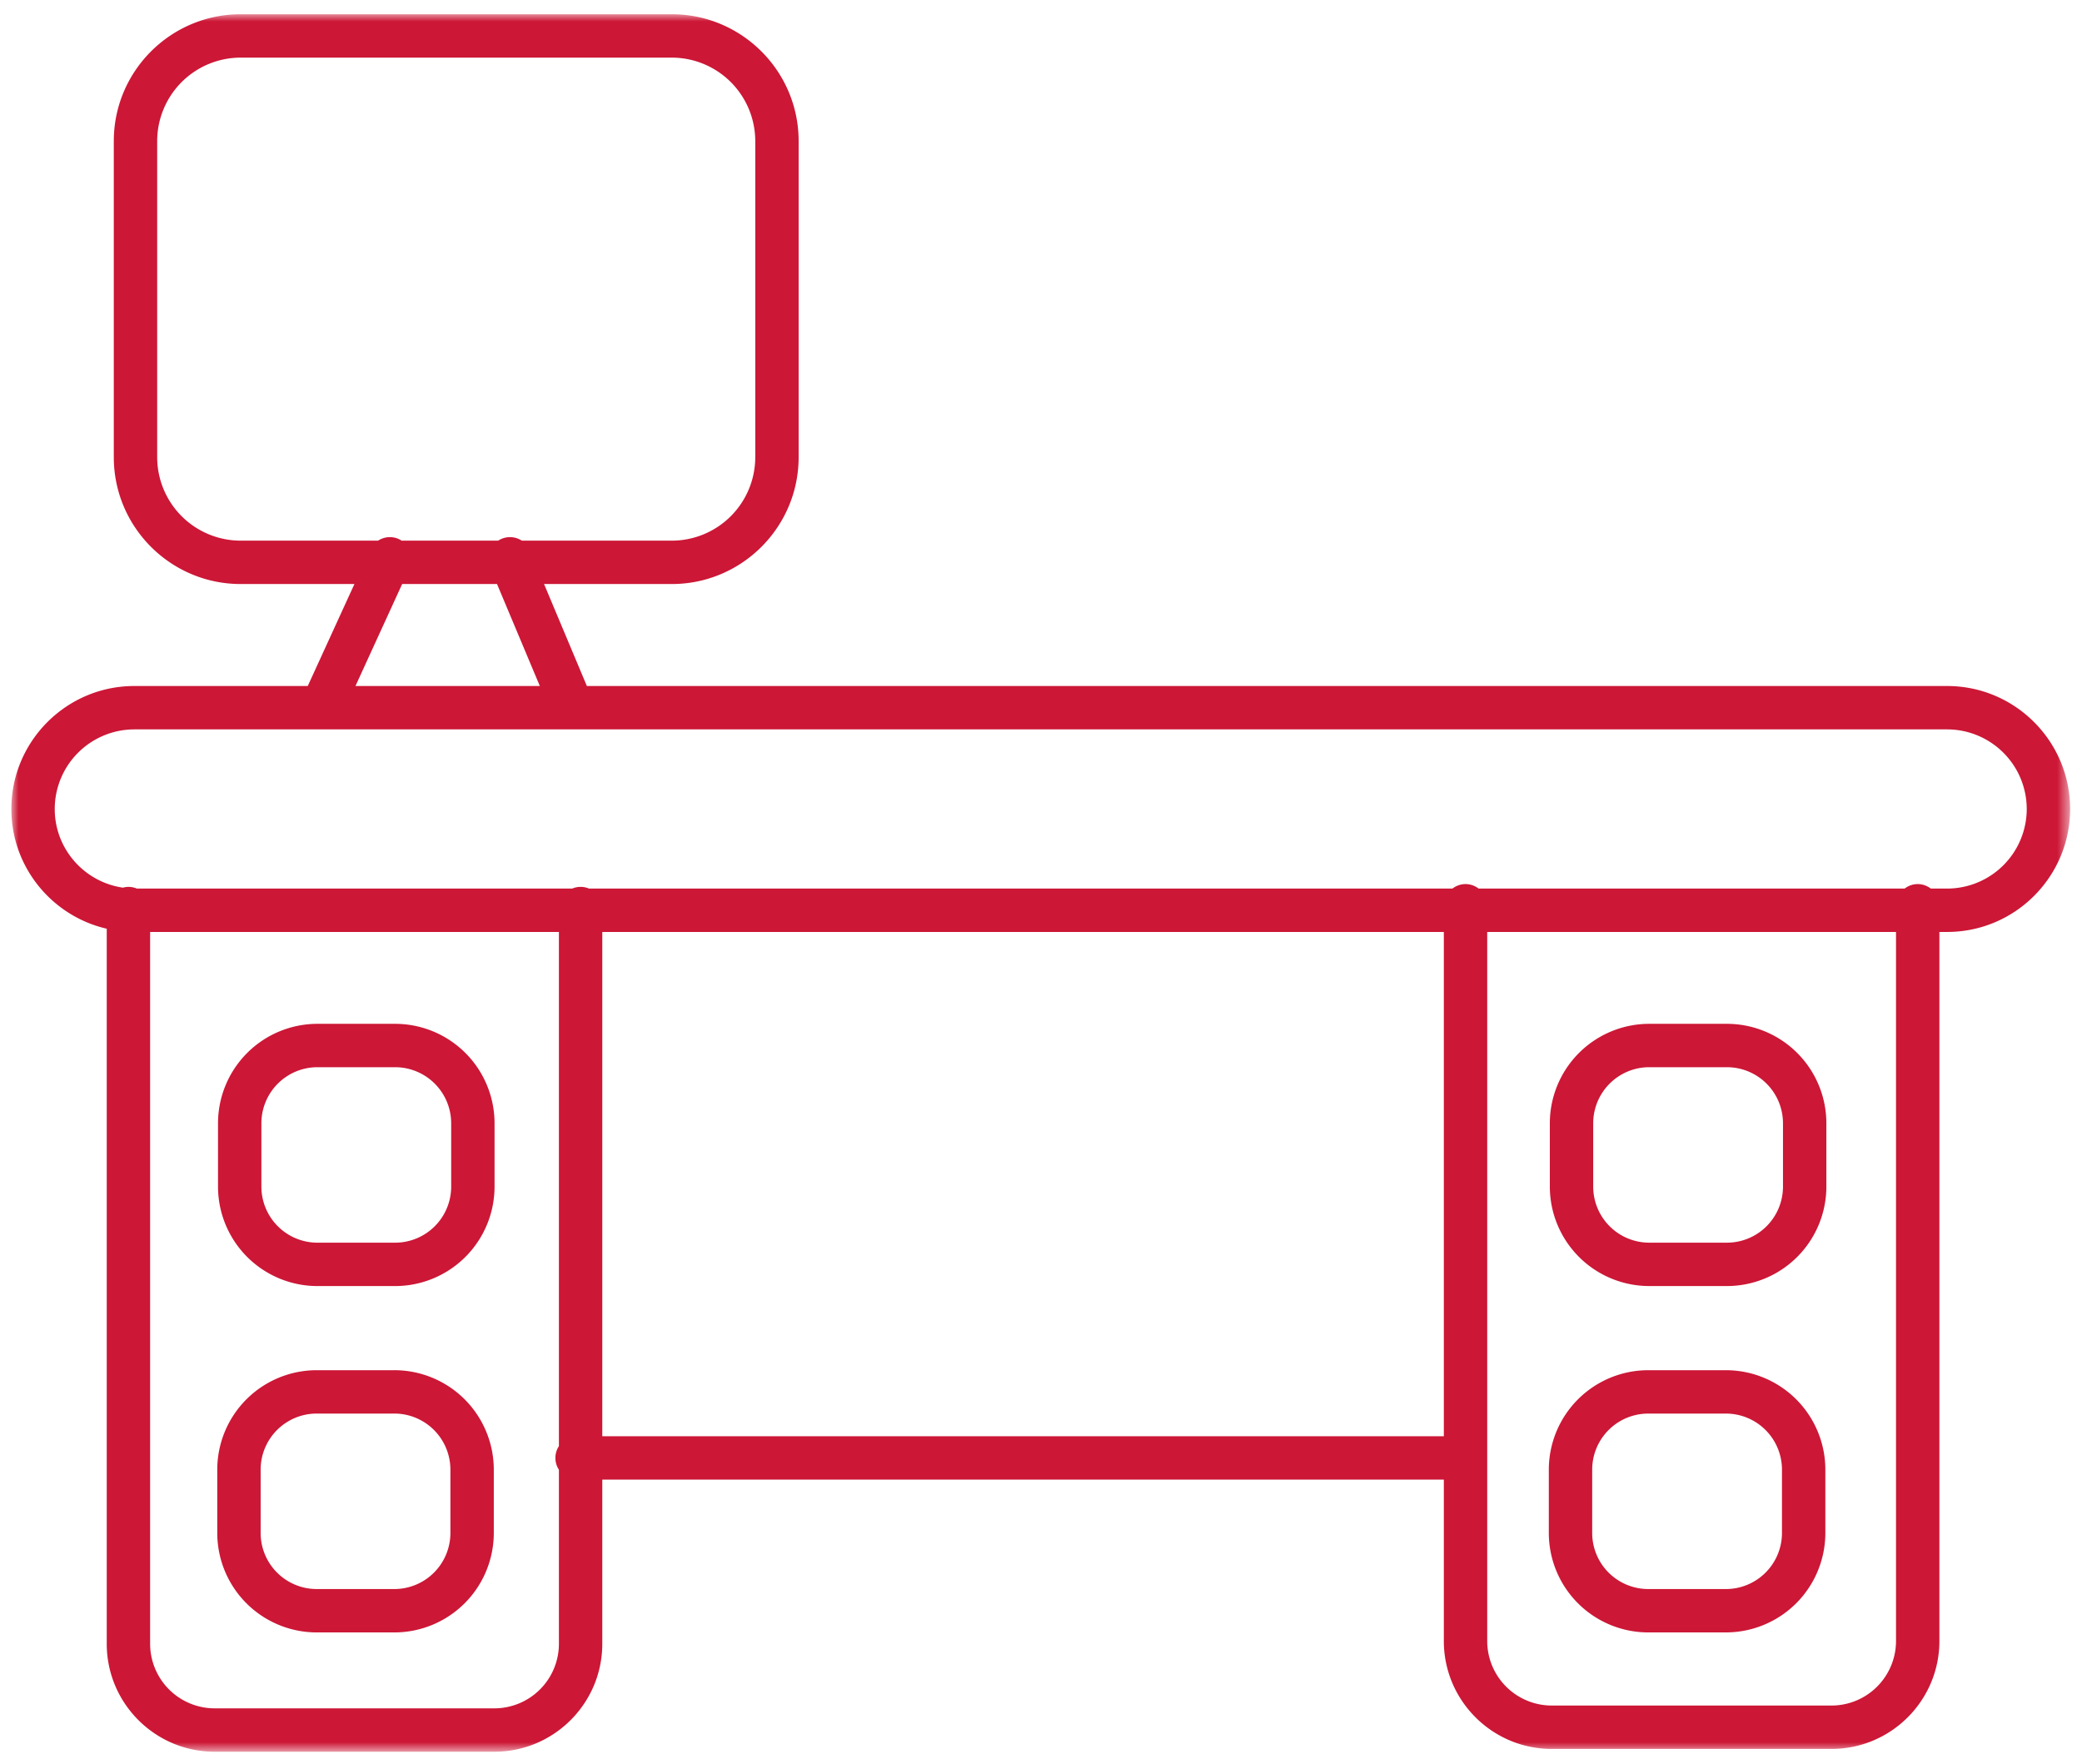
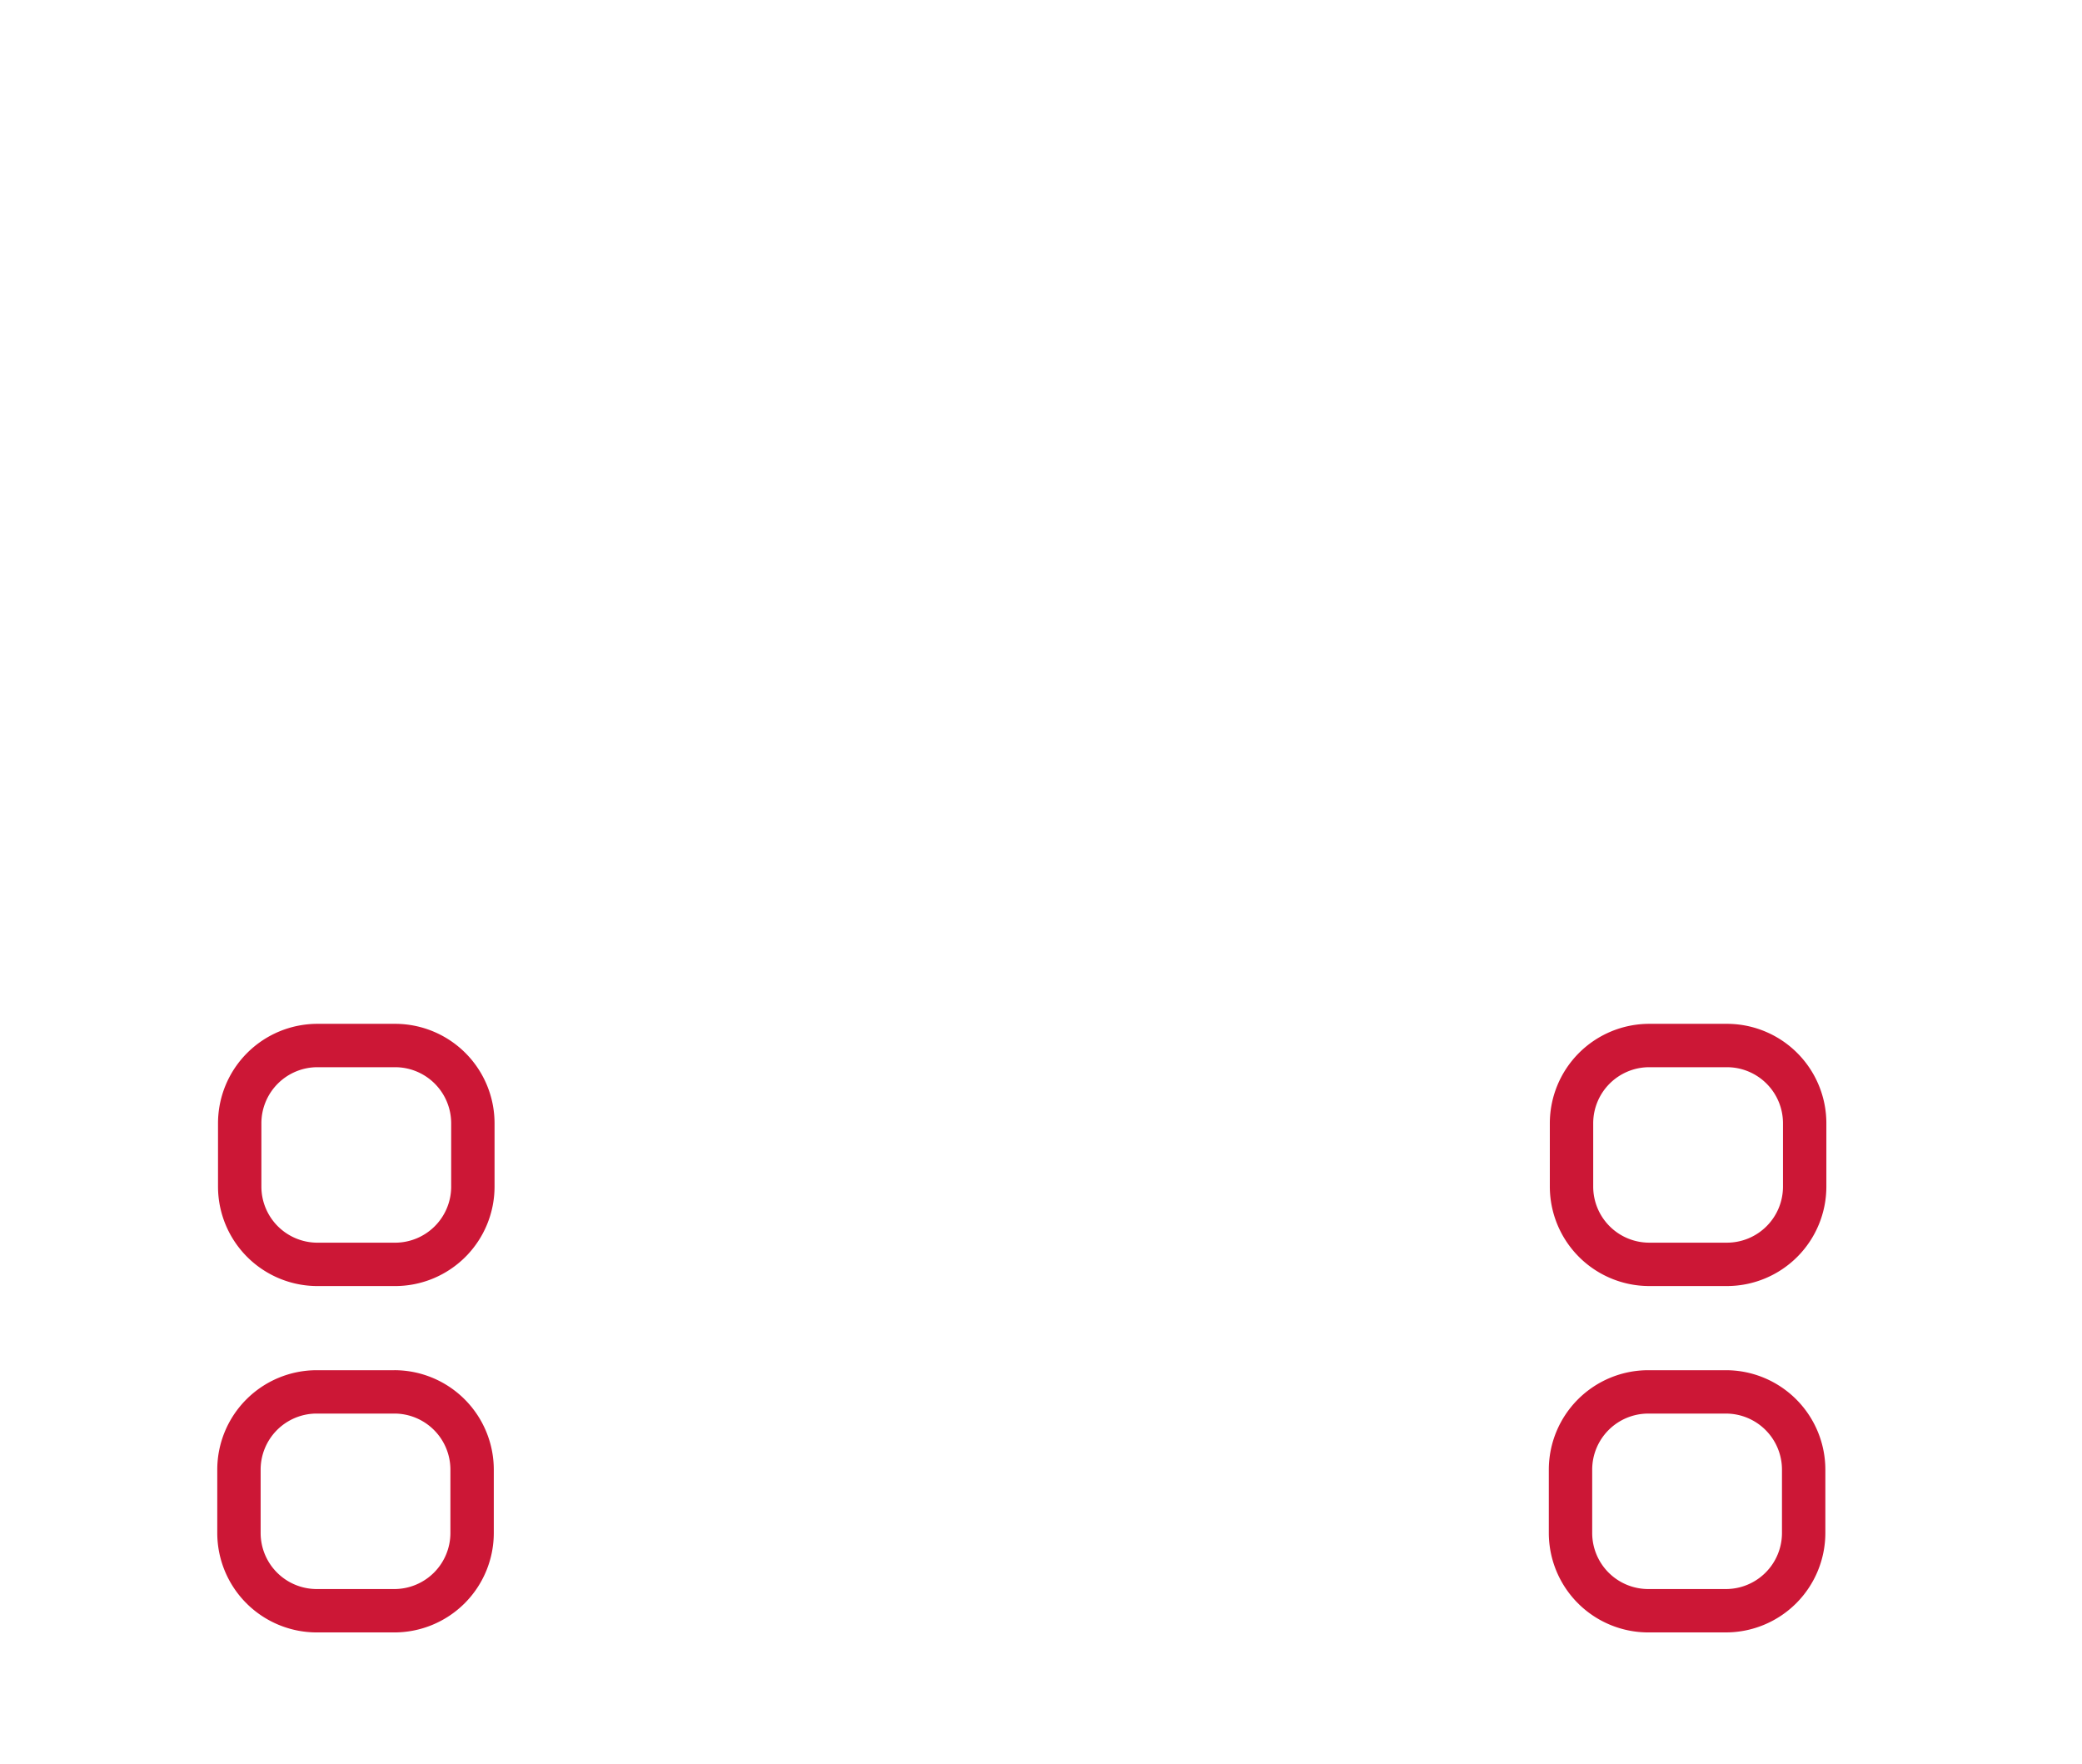
<svg xmlns="http://www.w3.org/2000/svg" xmlns:xlink="http://www.w3.org/1999/xlink" width="144" height="122">
  <defs>
-     <path id="a" d="M0 0L142.392 0 142.392 120.163 0 120.163z" />
-   </defs>
+     </defs>
  <g transform="translate(.786 .985)" fill="none" fill-rule="evenodd">
    <g>
      <mask id="b" fill="#fff">
        <use xlink:href="#a" />
      </mask>
-       <path d="M133.887 60.468h-1.132a1.486 1.486 0 0 0-.904-.311c-.341 0-.652.119-.905.311h-29.465a1.487 1.487 0 0 0-.905-.311c-.341 0-.652.119-.904.311H39.953a1.5 1.5 0 0 0-1.163 0H8.679a1.504 1.504 0 0 0-.582-.117c-.132 0-.257.022-.379.054C5.055 60.022 3 57.731 3 54.964a5.51 5.51 0 0 1 5.504-5.505h125.383a5.511 5.511 0 0 1 5.505 5.505 5.511 5.511 0 0 1-5.505 5.504zm-3.536 52.04a4.467 4.467 0 0 1-4.462 4.461h-19.35a4.467 4.467 0 0 1-4.463-4.461v-49.04h28.275v49.04zm-89.48-14.164h58.205V63.468H40.871v34.876zm-7.463 18.819H14.059a4.468 4.468 0 0 1-4.462-4.463V63.468h28.274v35.56a1.492 1.492 0 0 0 0 1.633V112.7a4.468 4.468 0 0 1-4.463 4.463zm-6.379-77.757h6.561l2.961 7.053H23.8l3.229-7.053zm-16.944-8.771V8.772A5.779 5.779 0 0 1 15.857 3H45.68a5.778 5.778 0 0 1 5.771 5.772v21.863a5.777 5.777 0 0 1-5.771 5.771H35.304a1.497 1.497 0 0 0-1.634 0h-6.684c-.06-.038-.119-.078-.185-.108a1.494 1.494 0 0 0-1.438.108h-9.506a5.778 5.778 0 0 1-5.772-5.771zm123.802 15.824H39.804l-2.961-7.053h8.837c4.837 0 8.771-3.935 8.771-8.771V8.772C54.451 3.935 50.517 0 45.68 0H15.857C11.02 0 7.085 3.935 7.085 8.772v21.863c0 4.836 3.935 8.771 8.772 8.771h7.871L20.5 46.459H8.504C3.815 46.459 0 50.274 0 54.964c0 4.033 2.824 7.412 6.597 8.281V112.7c0 4.115 3.348 7.463 7.462 7.463h19.349c4.116 0 7.463-3.348 7.463-7.463v-11.356h58.205v11.164c0 4.114 3.348 7.461 7.463 7.461h19.35c4.114 0 7.462-3.347 7.462-7.461v-49.04h.536c4.689 0 8.505-3.815 8.505-8.504 0-4.69-3.816-8.505-8.505-8.505z" fill="#CC1736" mask="url(#b)" />
+       <path d="M133.887 60.468h-1.132a1.486 1.486 0 0 0-.904-.311c-.341 0-.652.119-.905.311h-29.465a1.487 1.487 0 0 0-.905-.311c-.341 0-.652.119-.904.311H39.953a1.5 1.5 0 0 0-1.163 0H8.679a1.504 1.504 0 0 0-.582-.117c-.132 0-.257.022-.379.054C5.055 60.022 3 57.731 3 54.964a5.51 5.51 0 0 1 5.504-5.505h125.383a5.511 5.511 0 0 1 5.505 5.505 5.511 5.511 0 0 1-5.505 5.504zm-3.536 52.04a4.467 4.467 0 0 1-4.462 4.461h-19.35a4.467 4.467 0 0 1-4.463-4.461v-49.04h28.275v49.04zm-89.48-14.164h58.205V63.468H40.871v34.876zm-7.463 18.819H14.059a4.468 4.468 0 0 1-4.462-4.463V63.468h28.274v35.56a1.492 1.492 0 0 0 0 1.633V112.7a4.468 4.468 0 0 1-4.463 4.463zm-6.379-77.757h6.561l2.961 7.053H23.8l3.229-7.053zm-16.944-8.771V8.772A5.779 5.779 0 0 1 15.857 3H45.68a5.778 5.778 0 0 1 5.771 5.772v21.863a5.777 5.777 0 0 1-5.771 5.771H35.304a1.497 1.497 0 0 0-1.634 0h-6.684c-.06-.038-.119-.078-.185-.108a1.494 1.494 0 0 0-1.438.108h-9.506a5.778 5.778 0 0 1-5.772-5.771zm123.802 15.824H39.804l-2.961-7.053h8.837c4.837 0 8.771-3.935 8.771-8.771V8.772C54.451 3.935 50.517 0 45.68 0H15.857C11.02 0 7.085 3.935 7.085 8.772v21.863c0 4.836 3.935 8.771 8.772 8.771h7.871L20.5 46.459H8.504C3.815 46.459 0 50.274 0 54.964c0 4.033 2.824 7.412 6.597 8.281V112.7c0 4.115 3.348 7.463 7.462 7.463h19.349c4.116 0 7.463-3.348 7.463-7.463v-11.356h58.205c0 4.114 3.348 7.461 7.463 7.461h19.35c4.114 0 7.462-3.347 7.462-7.461v-49.04h.536c4.689 0 8.505-3.815 8.505-8.504 0-4.69-3.816-8.505-8.505-8.505z" fill="#CC1736" mask="url(#b)" />
    </g>
    <path d="M30.42 81.083a3.88 3.88 0 0 1-3.875 3.875h-5.378a3.88 3.88 0 0 1-3.874-3.875v-4.387a3.879 3.879 0 0 1 3.874-3.874h5.378a3.879 3.879 0 0 1 3.874 3.874v4.387zm-3.875-11.261h-5.378a6.882 6.882 0 0 0-6.874 6.874v4.387a6.882 6.882 0 0 0 6.874 6.875h5.378a6.882 6.882 0 0 0 6.874-6.875v-4.387a6.882 6.882 0 0 0-6.874-6.874zm82.862 6.874a3.879 3.879 0 0 1 3.874-3.874h5.378a3.879 3.879 0 0 1 3.874 3.874v4.387a3.879 3.879 0 0 1-3.874 3.874h-5.378a3.879 3.879 0 0 1-3.874-3.874v-4.387zm3.874 11.261h5.378a6.882 6.882 0 0 0 6.874-6.874v-4.387a6.882 6.882 0 0 0-6.874-6.874h-5.378a6.882 6.882 0 0 0-6.874 6.874v4.387a6.882 6.882 0 0 0 6.874 6.874zm-82.915 17.08a3.88 3.88 0 0 1-3.873 3.875h-5.377a3.88 3.88 0 0 1-3.875-3.875v-4.387a3.879 3.879 0 0 1 3.875-3.874h5.377a3.879 3.879 0 0 1 3.873 3.874v4.387zm-3.873-11.26h-5.377a6.882 6.882 0 0 0-6.875 6.873v4.387a6.883 6.883 0 0 0 6.875 6.875h5.377a6.882 6.882 0 0 0 6.874-6.875v-4.387a6.882 6.882 0 0 0-6.874-6.874zm82.844 6.874a3.879 3.879 0 0 1 3.874-3.874h5.377a3.879 3.879 0 0 1 3.875 3.874v4.387a3.879 3.879 0 0 1-3.875 3.874h-5.377a3.879 3.879 0 0 1-3.874-3.874v-4.387zm3.874 11.26h5.377a6.882 6.882 0 0 0 6.875-6.873v-4.387a6.882 6.882 0 0 0-6.875-6.874h-5.377a6.882 6.882 0 0 0-6.874 6.874v4.387a6.882 6.882 0 0 0 6.874 6.874z" fill="#CC1736" />
  </g>
</svg>